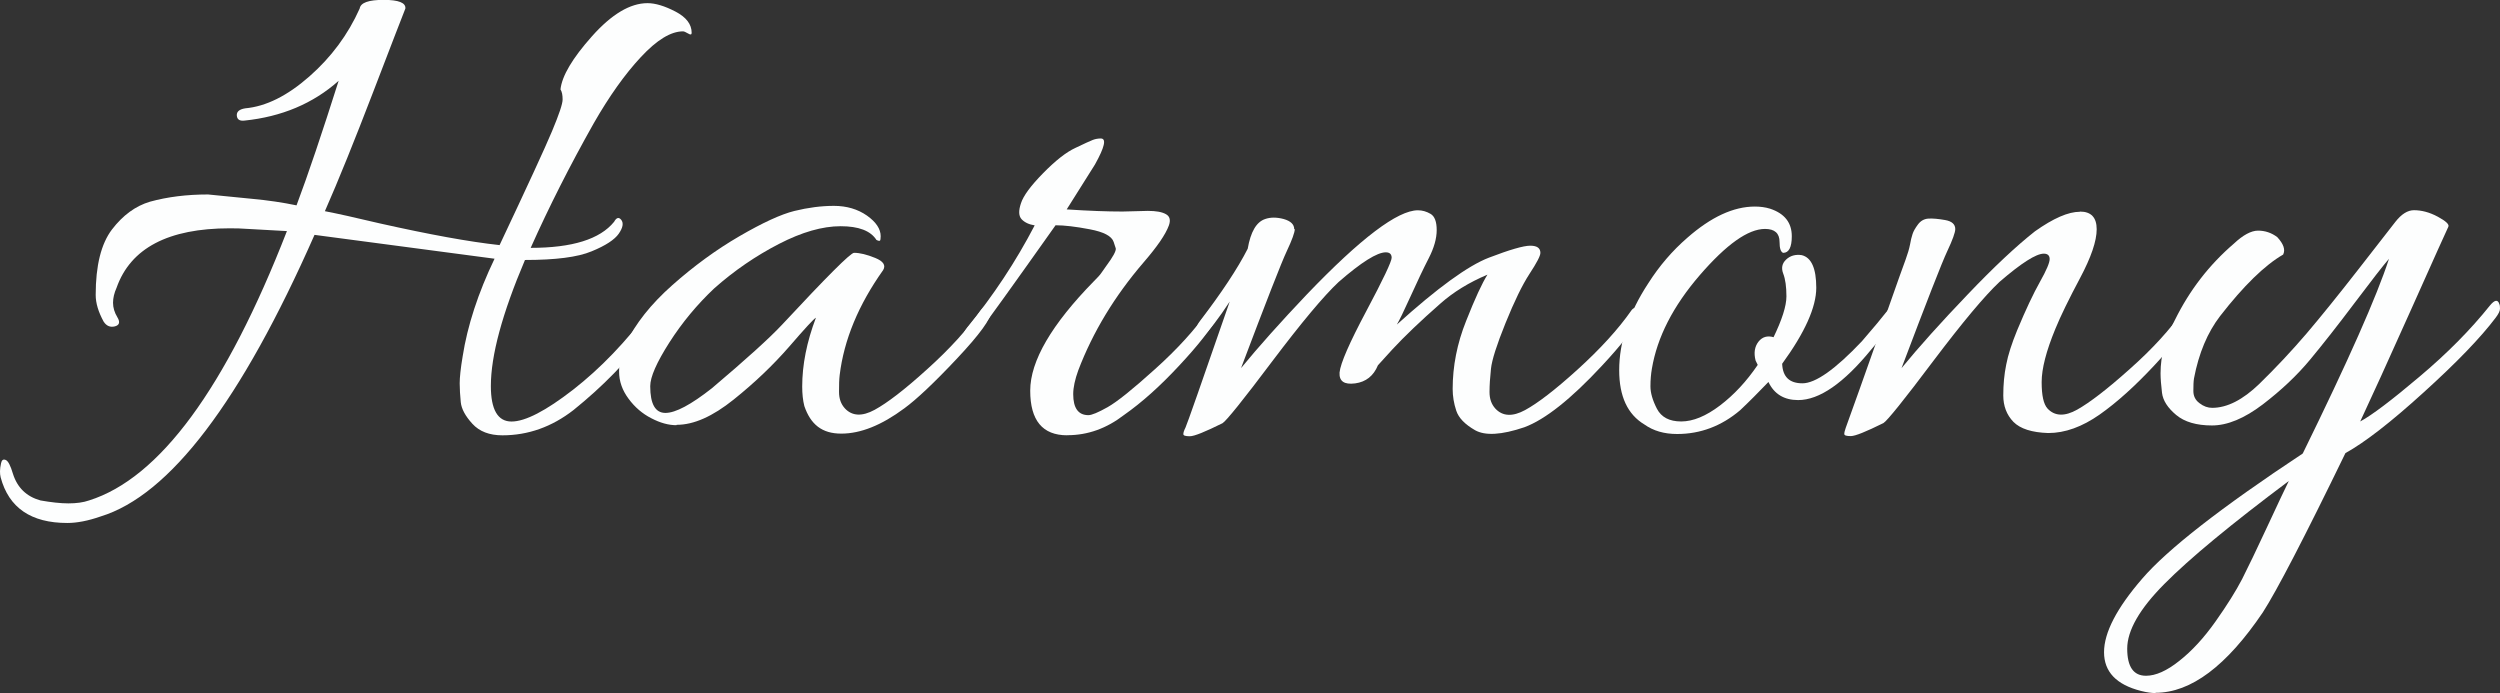
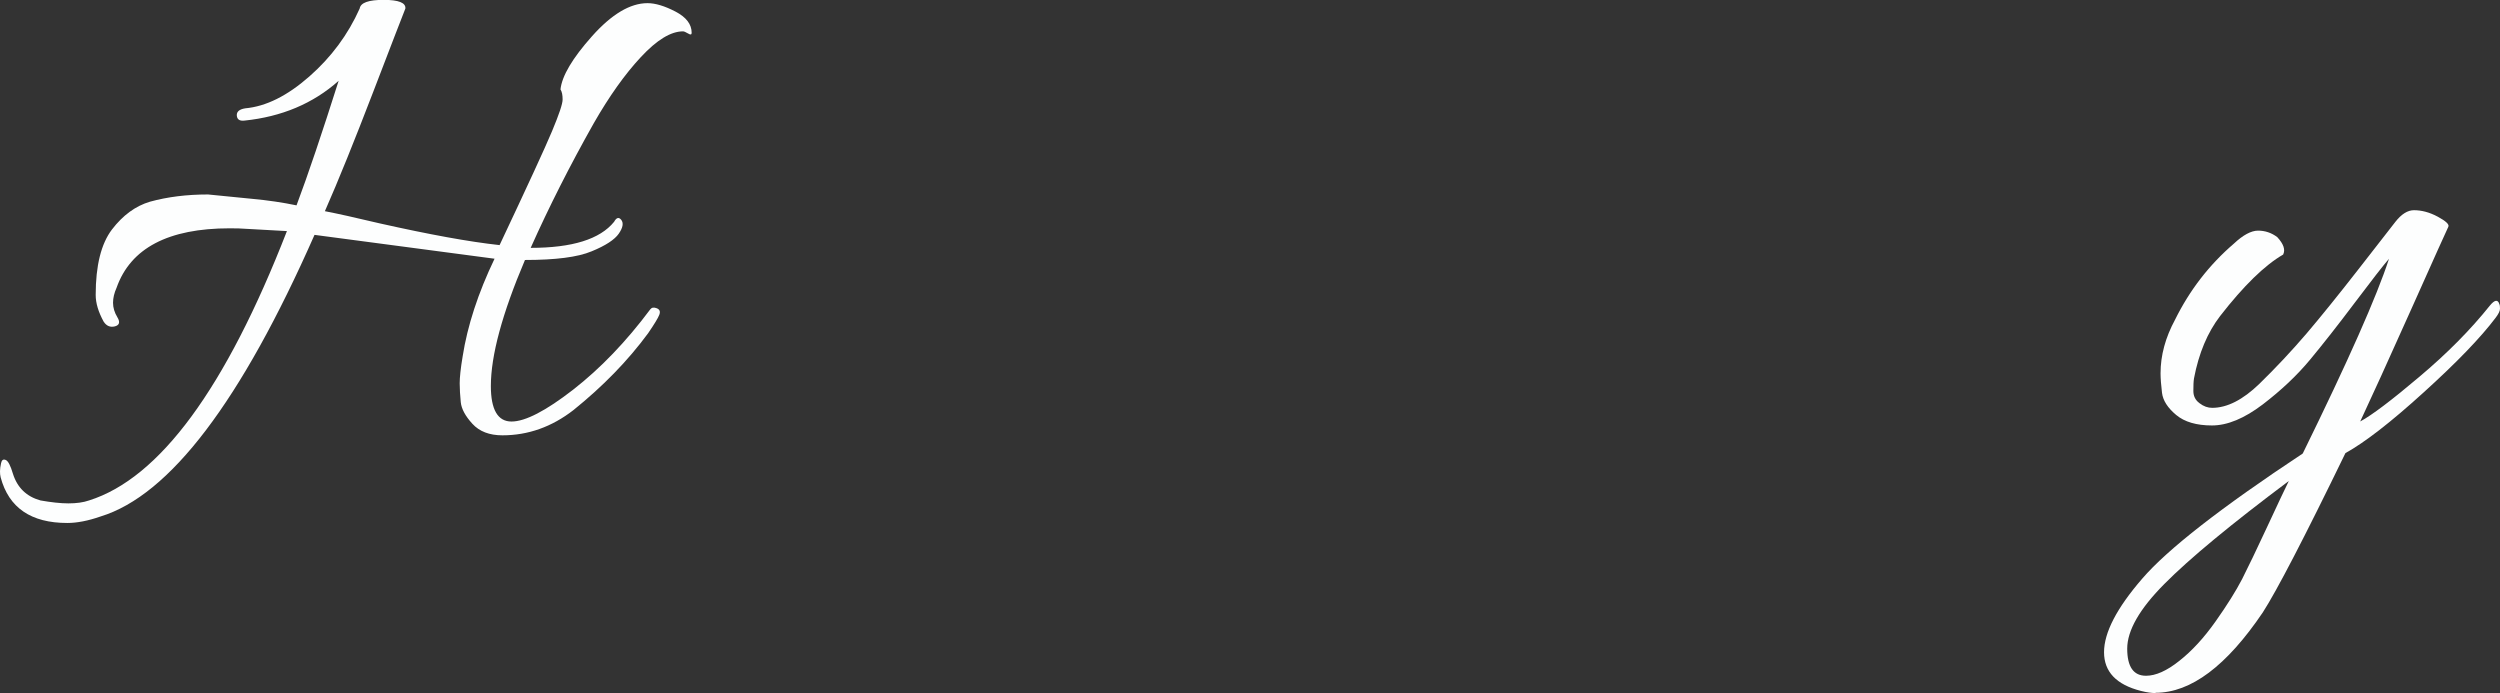
<svg xmlns="http://www.w3.org/2000/svg" id="Layer_2" viewBox="0 0 656 181.86">
  <rect x="0" y="0" width="656" height="181.86" fill="#333333" stroke="none" />
  <defs>
    <style>
      .cls-1 {
        fill: #fdfefe;
      }
    </style>
  </defs>
  <g id="Layer_1-2" data-name="Layer_1">
    <path class="cls-1" d="M129.71,67.88l-47.18-6.25c-19.27,43.68-37.98,68.34-56.13,73.89-3.29,1.15-6.22,1.71-8.74,1.71-9.51,0-15.35-3.98-17.49-11.98-.14-.52-.17-1.05-.17-1.61s.1-1.26.28-2.1c.17-.84.59-1.12,1.22-.84.63.24,1.26,1.47,1.89,3.6,1.15,3.67,3.57,6.01,7.24,7.02,2.8.49,5.25.77,7.31.77s3.92-.24,5.42-.77c18.5-5.83,35.85-29.37,51.93-70.68l-10.07-.56c-1.78-.14-3.43-.17-4.93-.17-16.12,0-26.02,5.2-29.69,15.57-.63,1.4-.94,2.72-.94,3.98s.38,2.55,1.15,3.81c.77,1.26.52,2.06-.66,2.37-1.22.31-2.2-.1-2.94-1.22-1.4-2.55-2.1-4.89-2.1-7.02,0-7.72,1.43-13.44,4.27-17.18,2.87-3.74,6.19-6.18,10-7.3,4.58-1.26,9.65-1.89,15.21-1.89l11.61,1.15c4.06.38,7.94.94,11.61,1.71,3.04-8.1,6.71-19,11.05-32.68-6.71,5.97-14.97,9.43-24.73,10.44-1.26.14-1.92-.31-1.99-1.33s.66-1.64,2.2-1.89c5.46-.49,11.05-3.28,16.82-8.35,5.77-5.06,10.18-11.03,13.22-17.84.24-1.54,2.34-2.27,6.29-2.27s5.84.77,5.7,2.27c-.77,1.89-3.57,9.22-8.46,21.93-4.9,12.75-9.09,23.15-12.66,31.25,3.29.63,8.11,1.71,14.44,3.21,12.94,2.9,23.4,4.82,31.4,5.69,7.34-15.57,11.96-25.56,13.78-29.93s2.76-7.12,2.76-8.28-.17-2.03-.56-2.65c.38-3.53,3.15-8.21,8.29-13.97s10-8.66,14.55-8.66c2.03,0,4.48.73,7.31,2.2,2.83,1.47,4.27,3.32,4.27,5.59,0,.52-.31.56-.94.17-.63-.38-1.08-.56-1.33-.56-3.18,0-6.85,2.23-11.05,6.74-4.2,4.5-8.32,10.3-12.38,17.39-6.22,11.03-11.72,21.89-16.54,32.68,10.91,0,18.19-2.27,21.89-6.84.63-1.15,1.26-1.29,1.89-.49.63.84.42,2.03-.66,3.6-1.08,1.57-3.46,3.14-7.13,4.64-3.67,1.54-9.51,2.27-17.49,2.27-5.98,14.07-8.95,25.07-8.95,33.07,0,6.22,1.82,9.32,5.42,9.32s8.99-2.79,16.16-8.35c7.17-5.59,13.92-12.61,20.25-21.09.38-.49.94-.59,1.71-.28.77.31.98.87.66,1.71s-1.29,2.44-2.94,4.85c-5.32,7.23-11.86,13.93-19.58,20.15-5.7,4.43-11.93,6.63-18.64,6.63-3.43,0-6.05-1.01-7.9-3.04s-2.87-3.91-3.04-5.69-.28-3.42-.28-4.92.24-3.88.77-7.02c1.26-8.1,4.06-16.66,8.36-25.63l-.03-.1Z" />
-     <path class="cls-1" d="M177.48,111.57c-2.03,0-4.23-.59-6.57-1.82-2.34-1.19-4.34-2.9-5.98-5.13-1.64-2.2-2.48-4.57-2.48-7.12s.56-4.92,1.71-7.23c2.55-5.31,6.64-10.48,12.28-15.47,5.63-4.99,11.51-9.29,17.59-12.82s10.91-5.76,14.44-6.63c3.57-.87,6.99-1.33,10.35-1.33s6.26.87,8.67,2.55c2.41,1.71,3.6,3.53,3.6,5.41,0,.63-.07,1.01-.17,1.15-.14.14-.45.07-.94-.17-1.54-2.41-4.65-3.6-9.41-3.6s-10.14,1.54-16.16,4.64c-6.02,3.11-11.72,6.98-17.03,11.7-4.44,4.19-8.36,8.9-11.72,14.14-3.36,5.27-5.04,9.08-5.04,11.49,0,4.68,1.33,7.02,3.99,7.02s6.71-2.17,12.17-6.46c8.99-7.61,15.14-13.16,18.47-16.73,11.68-12.54,17.94-18.82,18.85-18.82,1.54,0,3.36.45,5.53,1.33,2.17.87,2.87,1.96,2.1,3.21-6.47,9.11-10.28,18.3-11.4,27.55-.14,1.15-.17,2.58-.17,4.37s.49,3.21,1.54,4.36c1.89,2.03,4.51,2.17,7.8.38s7.9-5.31,13.78-10.65c5.91-5.31,10.63-10.51,14.16-15.57.49-.63,1.08-.8,1.71-.49.63.31.94.59.94.87,0,1.89-3.01,6.04-9.02,12.43s-10.63,10.72-13.78,13.02c-5.98,4.44-11.47,6.63-16.54,6.63s-8.04-2.41-9.69-7.23c-.38-1.5-.56-3.21-.56-5.13,0-5.69,1.19-11.7,3.6-18.05-.52.24-2.87,2.79-7.03,7.61-4.2,4.82-9.02,9.43-14.55,13.86-5.53,4.44-10.49,6.63-14.93,6.63l-.1.07Z" />
-     <path class="cls-1" d="M280.02,114.22c-6.47,0-9.69-3.91-9.69-11.7s5.6-17.39,16.75-28.77c.87-.87,1.54-1.57,1.89-2.1l1.33-1.89c1.78-2.41,2.59-3.91,2.48-4.57l-.56-1.71c-.52-1.54-2.59-2.62-6.29-3.32-3.67-.7-6.64-1.05-8.95-1.05-11.4,16.1-18.01,25.28-19.79,27.55-1.78,2.27-2.97,3.21-3.6,2.86-.63-.38-.94-.84-.94-1.33s.38-1.26,1.15-2.27c6.85-8.35,12.76-17.29,17.7-26.78-1.54-.24-2.66-.8-3.43-1.61-.77-.84-.84-2.2-.17-4.19.63-1.96,2.55-4.57,5.81-7.89,3.22-3.28,6.05-5.52,8.46-6.63,2.41-1.15,3.92-1.85,4.58-2.1.63-.24,1.33-.38,2.1-.38,1.54,0,1.01,2.27-1.54,6.84l-7.41,11.77c5.7.38,10.6.56,14.65.56l6.64-.17c2.17,0,3.74.28,4.76.87,1.01.56,1.26,1.54.77,2.93-.87,2.41-3.11,5.62-6.64,9.71-7.62,8.87-13.32,18.3-17.14,28.32-.87,2.41-1.33,4.5-1.33,6.25,0,3.67,1.33,5.52,3.99,5.52.87,0,2.55-.7,5.04-2.1,2.48-1.4,6.61-4.71,12.45-9.99,5.84-5.24,10.53-10.41,14.09-15.47.49-.63,1.12-.8,1.82-.49.7.31,1.05.63,1.05.94s-.14.66-.38,1.05c-1.89,3.42-5.32,7.79-10.28,13.09-4.93,5.31-9.76,9.64-14.44,12.92-4.58,3.53-9.51,5.31-14.83,5.31h-.07Z" />
-     <path class="cls-1" d="M339.75,60.1c0,.87-.7,2.83-2.1,5.8s-5.39,13.2-12,30.69c4.58-5.59,10.35-12.05,17.31-19.38,14.09-14.7,23.78-22.03,29.1-22.03,1.15,0,2.24.31,3.32.94s1.61,2.06,1.61,4.26-.7,4.68-2.1,7.4c-1.4,2.72-2.97,6.04-4.76,9.99-1.78,3.91-2.97,6.39-3.6,7.4,10.67-9.64,18.71-15.47,24.17-17.56s9.06-3.14,10.84-3.14,2.66.63,2.66,1.89c0,.77-.94,2.58-2.87,5.52-1.89,2.9-3.99,7.23-6.29,12.92s-3.57,9.67-3.81,11.98c-.24,2.27-.38,4.3-.38,6.08s.49,3.21,1.54,4.36c1.89,2.03,4.51,2.17,7.8.38s7.9-5.31,13.78-10.65,10.63-10.51,14.16-15.57c.49-.63,1.12-.8,1.82-.49s1.05.63,1.05.94-.14.66-.38,1.05c-1.89,3.42-5.32,7.79-10.28,13.1-8.11,8.73-14.9,14.11-20.35,16.13-5.98,2.03-10.28,2.27-12.94.77-2.66-1.54-4.3-3.21-4.93-5.13-.63-1.89-.94-3.81-.94-5.69,0-5.94,1.15-11.91,3.53-17.84,2.34-5.94,4.23-9.99,5.6-12.15-4.83,2.03-8.95,4.57-12.38,7.61-5.21,4.57-9.37,8.56-12.55,11.98l-3.81,4.19c-1.15,2.79-3.15,4.37-5.98,4.75-2.87.38-4.23-.56-4.09-2.86.24-2.41,2.59-7.79,7.03-16.13s6.64-13.02,6.64-13.97-.52-1.43-1.54-1.43c-2.27,0-6.4,2.58-12.38,7.79-3.92,3.67-9.72,10.62-17.42,20.81-7.66,10.2-12.03,15.61-13.04,16.24-4.58,2.27-7.41,3.42-8.57,3.42s-1.71-.17-1.71-.56.17-.94.56-1.71c.38-.77,4.23-11.77,11.61-33.07-2.8,4.29-5.32,7.61-7.62,9.88-1.01,1.15-1.54.91-1.54-.66s.45-2.93,1.33-4.09c5.7-7.47,9.9-13.79,12.55-19,.77-4.43,2.27-7.02,4.58-7.79,1.4-.49,3.01-.49,4.86,0,1.82.52,2.76,1.4,2.76,2.65h.17Z" />
-     <path class="cls-1" d="M465.33,88.59c2.27-4.68,3.43-8.31,3.43-10.82s-.28-4.54-.84-5.97c-.56-1.47-.31-2.69.77-3.7s2.45-1.4,4.09-1.15c2.55.63,3.81,3.49,3.81,8.56s-2.97,11.73-8.95,19.94c.14,3.42,1.89,5.13,5.32,5.13s8.64-3.67,15.6-11.03c3.29-3.81,5.35-6.29,6.19-7.4.84-1.15,1.54-1.54,2.2-1.22.63.31.94.59.94.87,0,1.26-2.27,4.57-6.85,9.88-7.24,8.87-13.64,13.3-19.2,13.3-3.67,0-6.29-1.57-7.8-4.75-2.55,2.65-5,5.13-7.41,7.4-4.93,4.19-10.46,6.25-16.54,6.25-3.43,0-6.26-.84-8.57-2.48-4.44-2.65-6.64-7.4-6.64-14.25,0-7.47,2.55-15.08,7.62-22.8,2.9-4.57,6.33-8.56,10.28-11.98,6.22-5.45,12.1-8.17,17.7-8.17,1.4,0,2.73.17,3.99.56,3.81,1.26,5.7,3.67,5.7,7.23,0,2.9-.77,4.36-2.27,4.36-.63-.24-.94-1.19-.94-2.86,0-2.27-1.26-3.42-3.81-3.42-4.44,0-10.14,4.05-17.14,12.15-6.99,8.1-11.16,16.27-12.55,24.51-.24,1.4-.38,2.93-.38,4.64s.56,3.67,1.71,5.9c1.15,2.2,3.25,3.32,6.36,3.32s6.5-1.4,10.18-4.19c3.67-2.79,6.96-6.32,9.9-10.65l-.56-1.15c-.52-2.03-.24-3.67.77-4.96,1.01-1.26,2.34-1.64,3.99-1.15l-.07.1Z" />
-     <path class="cls-1" d="M545.8,55.52c2.9,0,4.37,1.54,4.37,4.64s-1.47,7.37-4.37,12.82c-2.9,5.45-5.07,9.88-6.47,13.3-2.41,5.83-3.6,10.48-3.6,13.97s.49,5.8,1.54,6.95c1.89,2.03,4.51,2.13,7.8.28,3.29-1.85,7.9-5.38,13.78-10.65,5.91-5.24,10.63-10.41,14.16-15.47.49-.63,1.12-.8,1.82-.49s1.05.63,1.05.94-.14.66-.38,1.05c-1.89,3.42-5.32,7.79-10.28,13.1-4.97,5.31-9.69,9.6-14.27,12.82-4.58,3.21-9.06,4.85-13.5,4.85-4.3-.14-7.34-1.12-9.13-2.93-1.78-1.85-2.66-4.16-2.66-6.95s.24-5.48.77-8.07c.49-2.58,1.47-5.59,2.87-9.01,2.27-5.45,4.27-9.67,5.98-12.71s2.55-5.03,2.55-5.97-.52-1.43-1.54-1.43c-2.03,0-5.91,2.48-11.61,7.4-3.92,3.67-9.72,10.62-17.42,20.81-7.66,10.2-12.03,15.61-13.04,16.24-4.58,2.27-7.41,3.42-8.57,3.42s-1.71-.17-1.71-.56.14-.91.38-1.61c.24-.7,1.5-4.16,3.71-10.34,2.2-6.22,4.62-13.02,7.24-20.43,2.59-7.4,4.2-11.87,4.76-13.37.56-1.54.94-2.83,1.15-3.91.17-1.08.42-1.99.66-2.76.24-.77.73-1.61,1.43-2.55s1.61-1.47,2.76-1.54,2.59.07,4.37.38c1.78.31,2.66,1.12,2.66,2.37,0,.87-.7,2.83-2.1,5.8-1.4,2.97-5.39,13.2-12,30.69,4.58-5.59,10.35-12.01,17.31-19.28,6.96-7.3,12.87-12.82,17.7-16.62,4.83-3.42,8.74-5.13,11.79-5.13l.03-.07Z" />
    <path class="cls-1" d="M600.6,126.2c-15.21,11.38-26.09,20.39-32.63,26.99-6.54,6.56-9.79,12.26-9.79,17.01s1.64,7.12,4.93,7.12c2.55,0,5.46-1.29,8.74-3.91,3.29-2.58,6.47-6.04,9.51-10.34,3.04-4.3,5.35-8,6.96-11.1,1.57-3.11,3.78-7.68,6.57-13.69,2.8-6.01,4.69-10.06,5.7-12.08ZM565.6,181.86c-1.01,0-2.27-.17-3.81-.56-6.47-1.64-9.69-5.03-9.69-10.16s3.32-11.56,10-19.28c6.64-7.72,20.7-18.68,42.14-32.86,11.93-24.3,19.48-41.34,22.63-51.09-1.54,1.78-4.51,5.59-8.95,11.49s-8.36,10.89-11.79,15.02-7.55,8-12.38,11.7c-4.83,3.67-9.27,5.52-13.32,5.52s-7.2-.91-9.41-2.76-3.46-3.77-3.71-5.8c-.24-2.03-.38-3.74-.38-5.13,0-4.68,1.26-9.36,3.81-14.07,3.81-7.72,8.95-14.39,15.42-19.94,2.41-2.27,4.55-3.42,6.36-3.42s3.53.56,5.04,1.71c1.64,1.78,2.17,3.28,1.54,4.57-4.83,2.79-10.35,8.17-16.54,16.13-3.29,4.29-5.6,9.74-6.85,16.34-.14.87-.17,1.99-.17,3.32s.52,2.41,1.61,3.21c1.08.84,2.2,1.22,3.32,1.22,3.92,0,8.04-2.1,12.38-6.29,4.3-4.19,8.43-8.59,12.38-13.2,3.92-4.61,8.39-10.16,13.43-16.62,5-6.46,8.32-10.69,9.9-12.71s3.22-3.04,4.86-3.04c2.03,0,4.13.56,6.26,1.71s3.08,2.03,2.76,2.65c-.31.63-3.57,7.82-9.69,21.54-6.16,13.76-10.63,23.57-13.43,29.54,3.04-1.64,8.22-5.55,15.49-11.7,7.31-6.15,13.46-12.36,18.54-18.72,1.26-1.54,2.1-1.64,2.48-.38.14.24.17.66.17,1.22s-.38,1.36-1.15,2.37c-3.92,5.2-10.21,11.73-18.85,19.55-8.64,7.86-15.49,13.16-20.56,15.96-10.77,22.17-18.01,36.11-21.68,41.8-9.51,14.07-18.88,21.09-28.15,21.09v.03Z" />
  </g>
</svg>